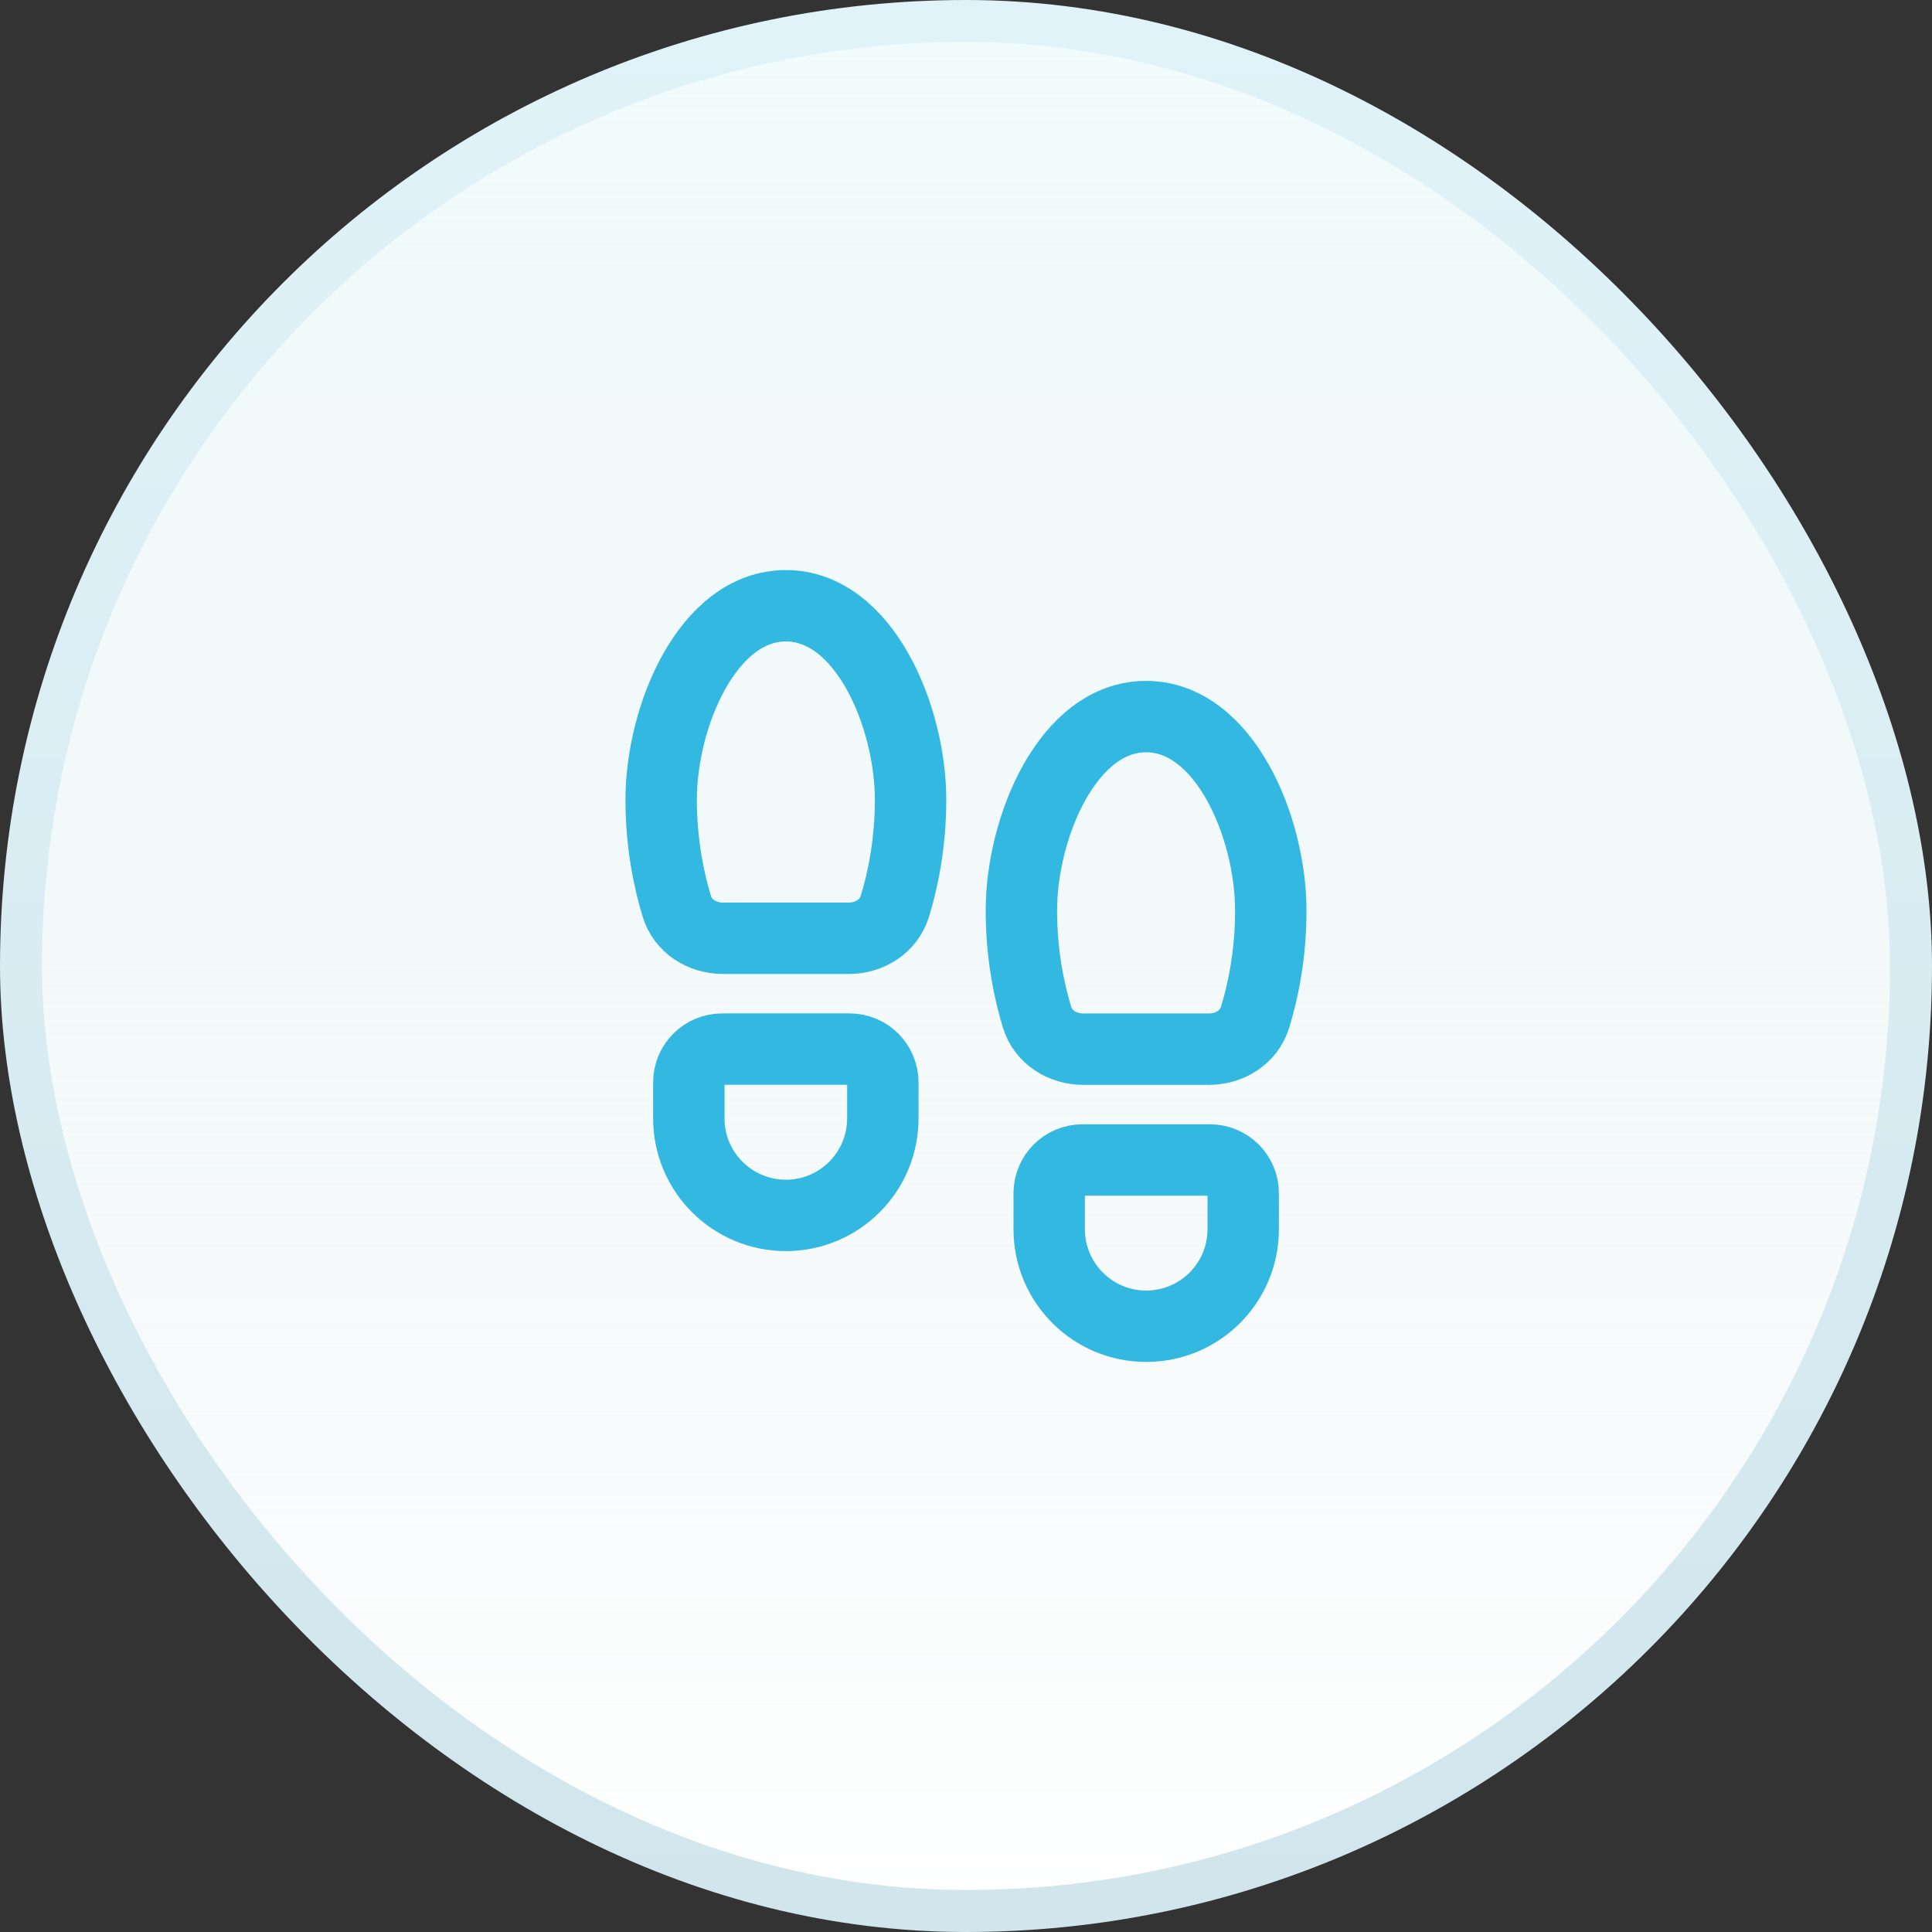
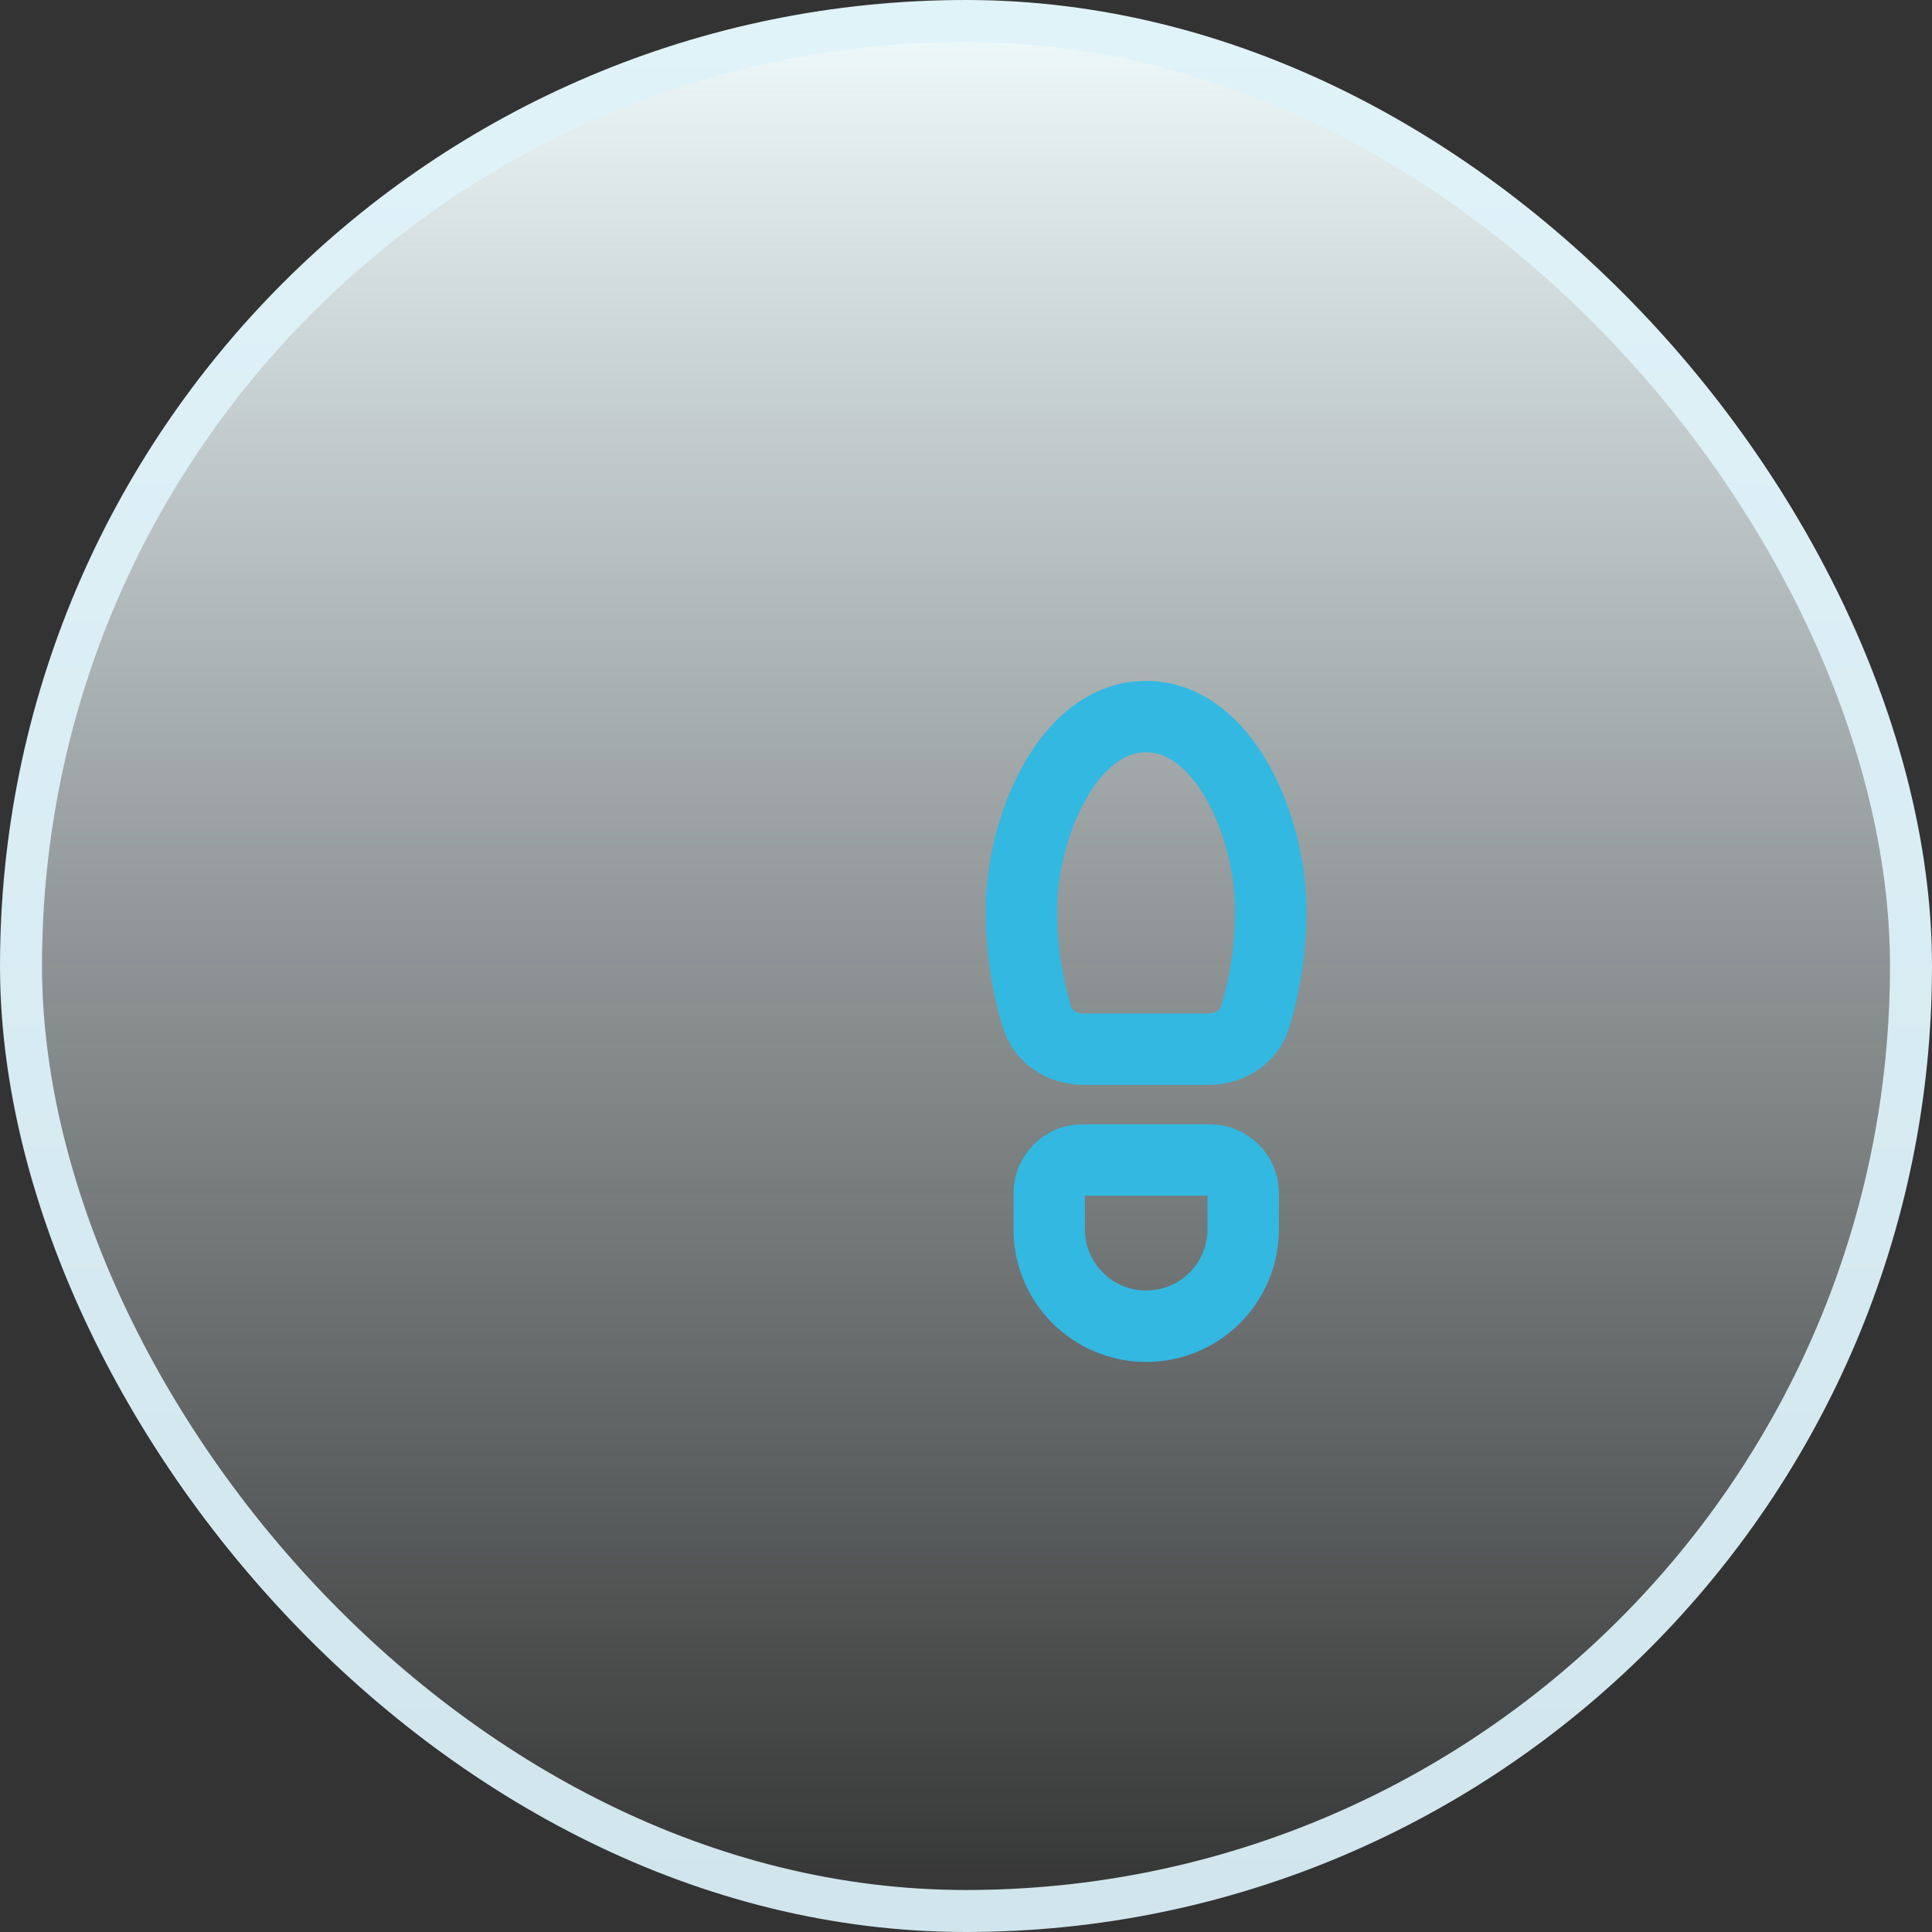
<svg xmlns="http://www.w3.org/2000/svg" width="46" height="46" viewBox="0 0 46 46" fill="none">
  <rect x="0" y="0" width="46" height="46" fill="#333333" stroke="none" />
-   <rect x="0.5" y="0.5" width="45" height="45" rx="22.5" fill="white" />
  <rect x="0.5" y="0.5" width="45" height="45" rx="22.5" fill="url(#paint0_linear_13216_19509)" />
  <rect x="0.5" y="0.5" width="45" height="45" rx="22.5" stroke="url(#paint1_linear_13216_19509)" />
-   <path d="M16.401 26.629V25.771C16.401 25.334 16.756 24.979 17.193 24.979H20.228C20.665 24.979 21.02 25.334 21.02 25.771V26.629C21.02 27.904 19.986 28.938 18.711 28.938C17.435 28.938 16.401 27.904 16.401 26.629Z" stroke="#33B8E1" stroke-width="1.7" stroke-linecap="round" stroke-linejoin="round" />
-   <path d="M20.204 22.34H17.217C16.717 22.34 16.26 22.056 16.114 21.577C15.937 20.997 15.742 20.117 15.742 19.041C15.742 17.062 16.846 14.423 18.711 14.423C20.577 14.423 21.68 17.062 21.68 19.041C21.68 20.118 21.485 20.999 21.306 21.579C21.159 22.057 20.704 22.34 20.204 22.34Z" stroke="#33B8E1" stroke-width="1.7" stroke-linecap="round" stroke-linejoin="round" />
  <path d="M28.781 24.98H25.794C25.294 24.98 24.837 24.695 24.691 24.216C24.514 23.636 24.319 22.756 24.319 21.681C24.319 19.701 25.423 17.062 27.288 17.062C29.154 17.062 30.257 19.701 30.257 21.681C30.257 22.757 30.062 23.639 29.883 24.219C29.736 24.696 29.281 24.98 28.781 24.98Z" stroke="#33B8E1" stroke-width="1.7" stroke-linecap="round" stroke-linejoin="round" />
  <path d="M24.981 29.268V28.41C24.981 27.973 25.336 27.619 25.773 27.619H28.808C29.245 27.619 29.6 27.973 29.6 28.41V29.268C29.6 30.544 28.566 31.577 27.291 31.577C26.015 31.577 24.981 30.544 24.981 29.268Z" stroke="#33B8E1" stroke-width="1.7" stroke-linecap="round" stroke-linejoin="round" />
  <defs>
    <linearGradient id="paint0_linear_13216_19509" x1="23" y1="0" x2="23" y2="46" gradientUnits="userSpaceOnUse">
      <stop stop-color="#F1FCFD" />
      <stop offset="1" stop-color="#DEEAEC" stop-opacity="0" />
    </linearGradient>
    <linearGradient id="paint1_linear_13216_19509" x1="23" y1="0" x2="23" y2="46" gradientUnits="userSpaceOnUse">
      <stop stop-color="#E0F3F9" />
      <stop offset="1" stop-color="#D0E5EC" />
    </linearGradient>
  </defs>
</svg>